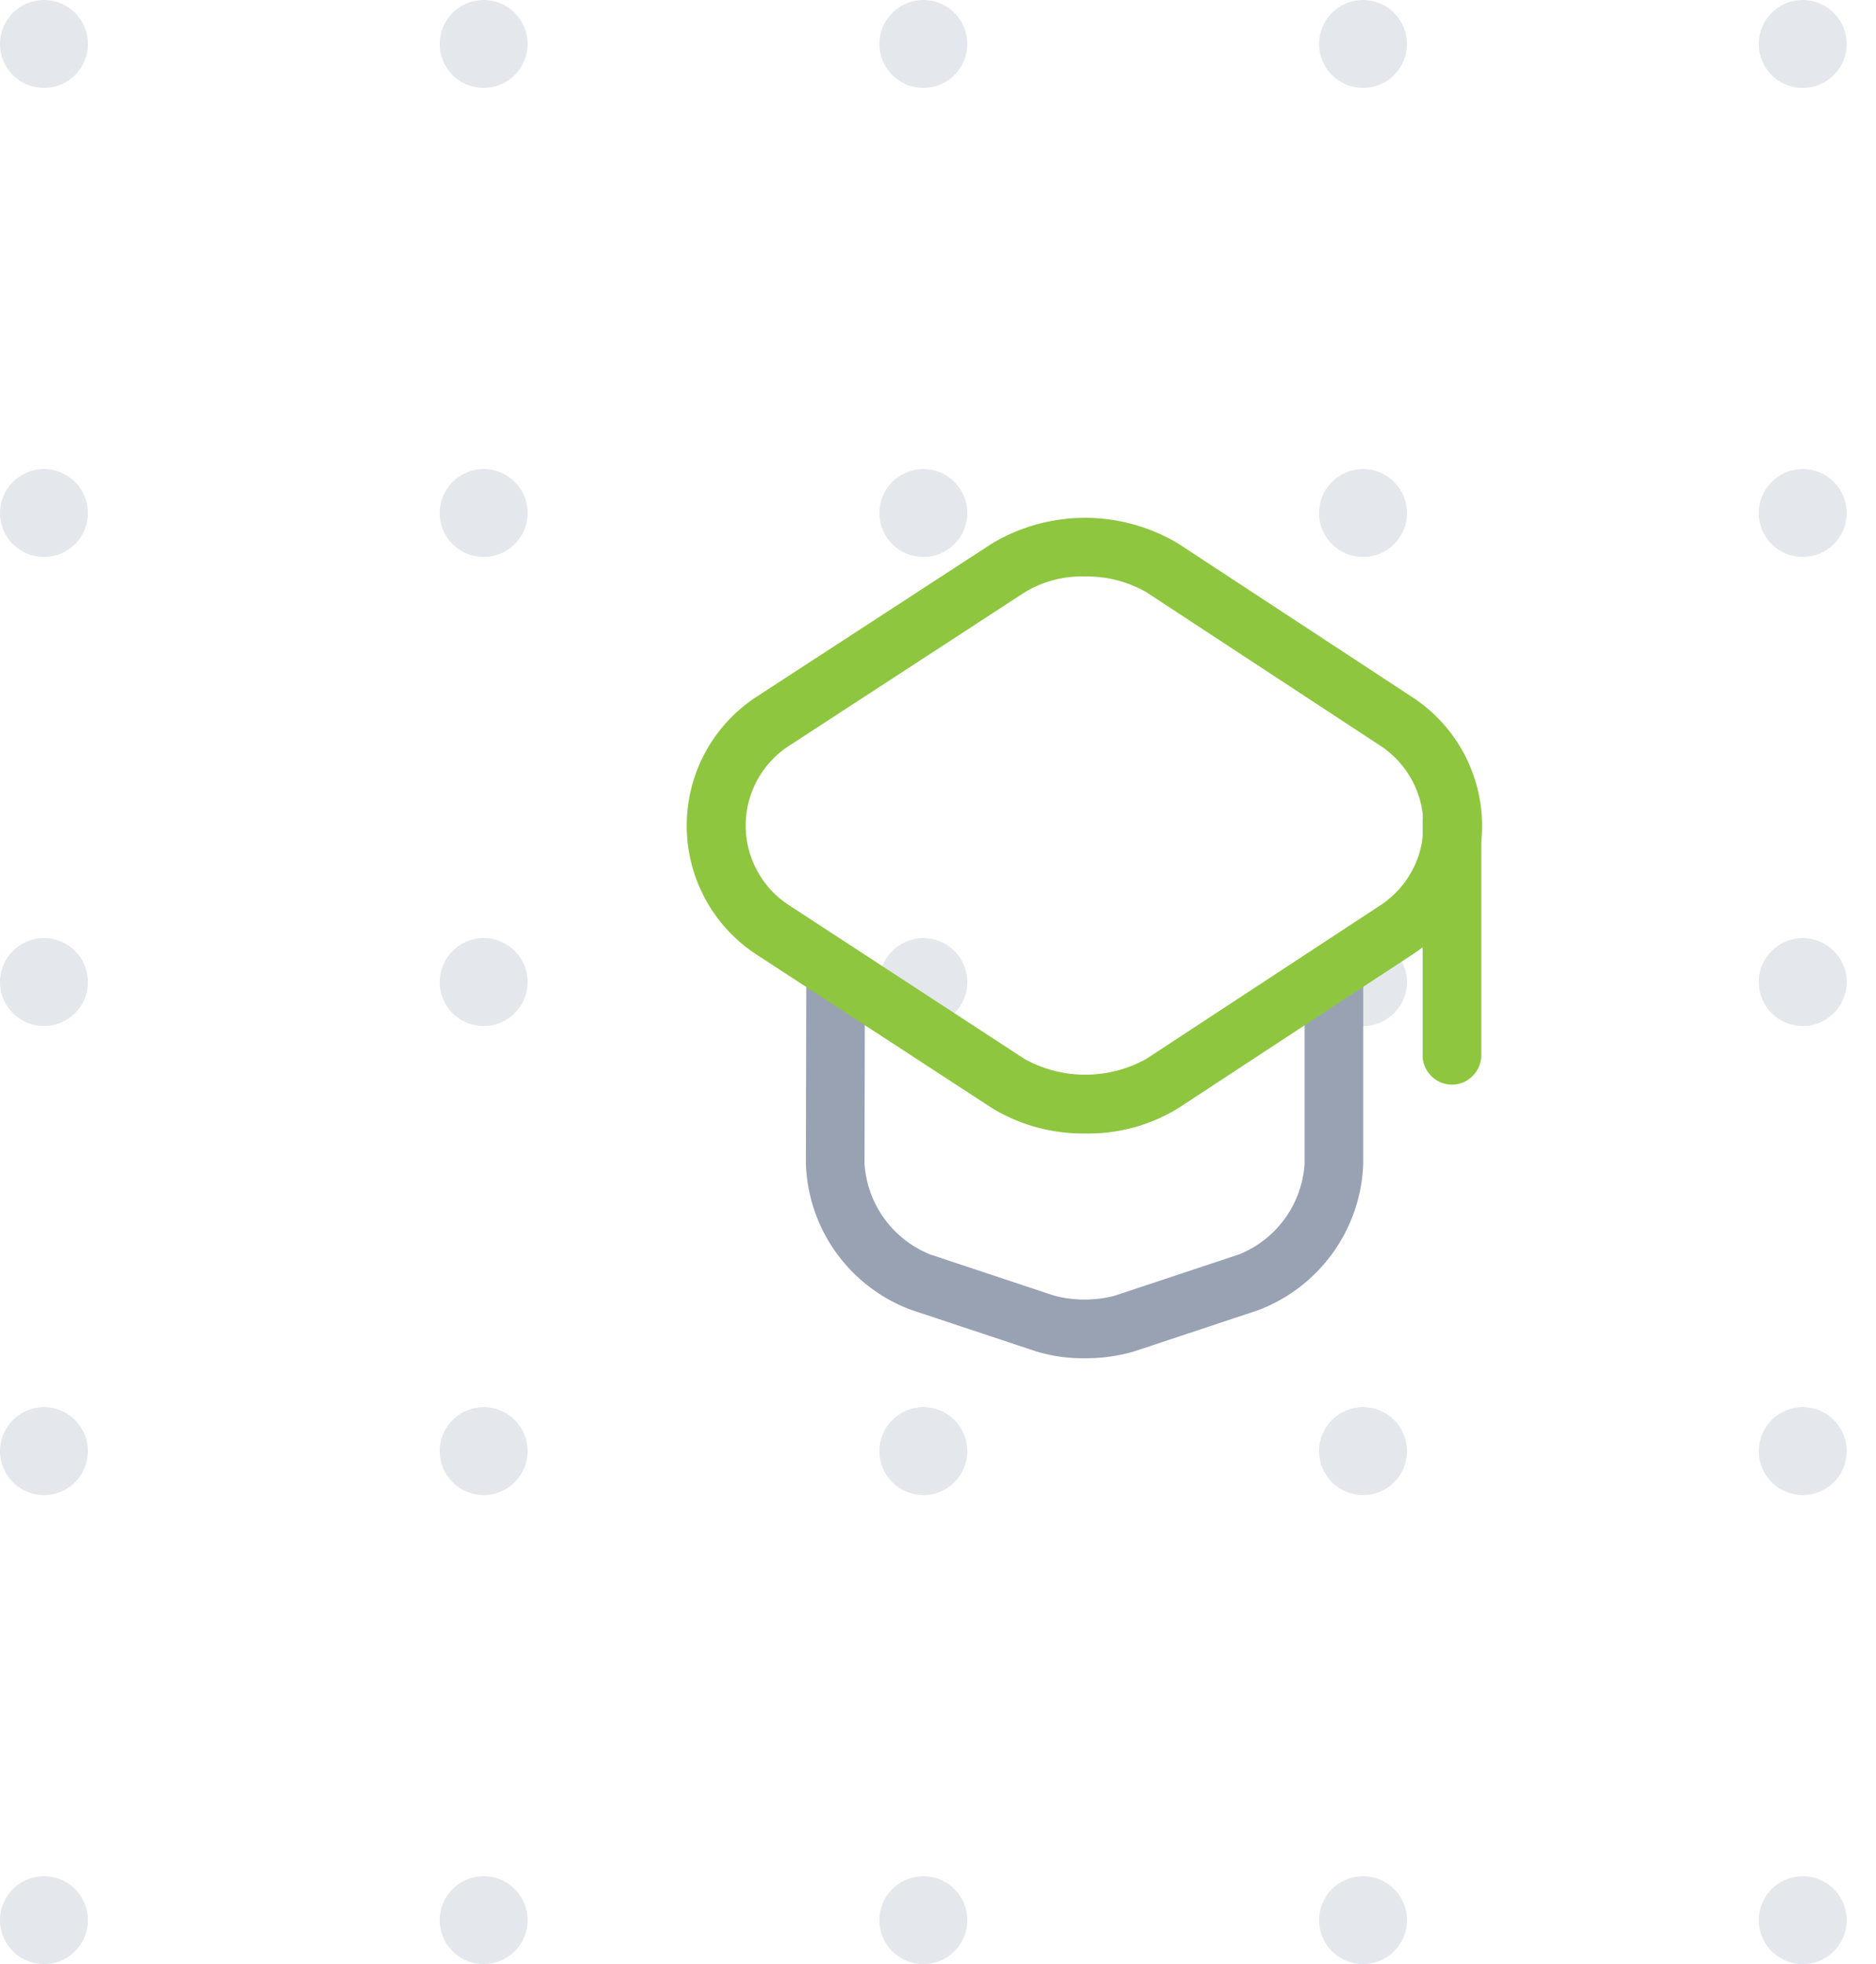
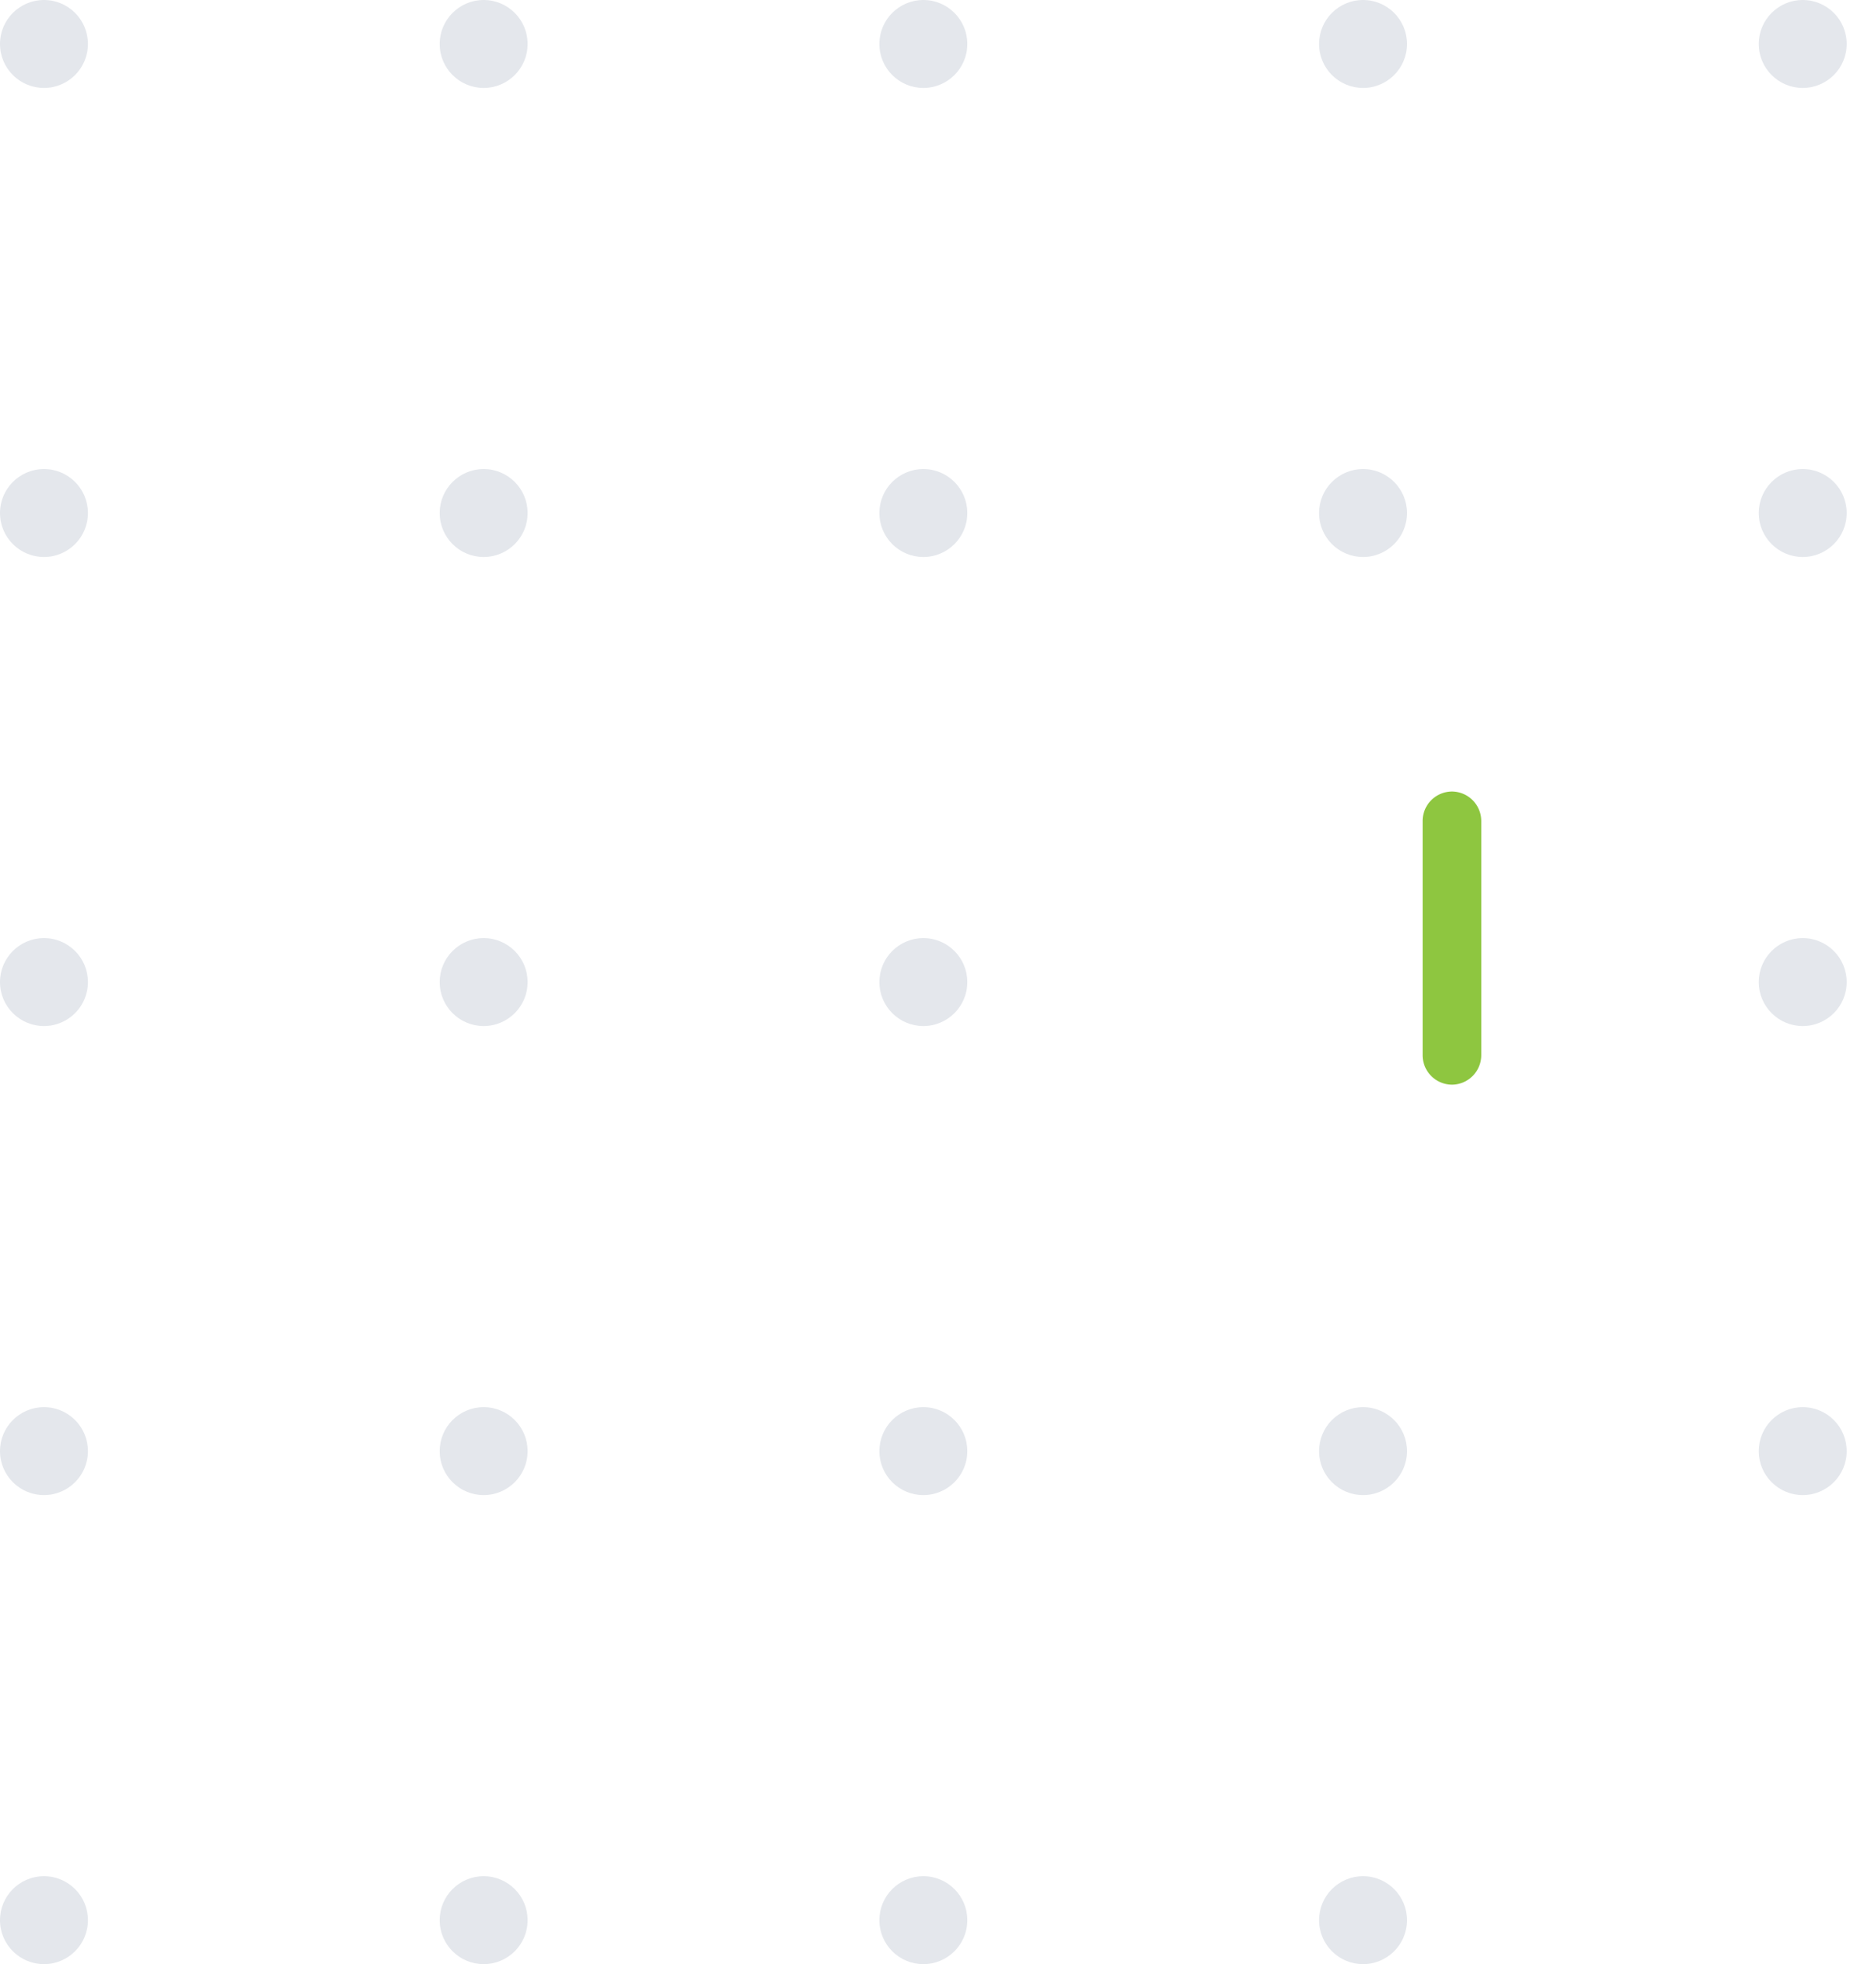
<svg xmlns="http://www.w3.org/2000/svg" width="64" height="67" viewBox="0 0 64 67">
  <defs>
    <clipPath id="8ubozka0na">
      <path style="fill:none" d="M0 0h64v67H0z" />
    </clipPath>
  </defs>
  <g data-name="Group 10083">
    <g data-name="Repeat Grid 9" style="clip-path:url(#8ubozka0na)">
      <circle data-name="Ellipse 10" cx="1.5" cy="1.5" r="1.5" style="fill:#e4e7ec" />
      <circle data-name="Ellipse 10" cx="1.5" cy="1.5" r="1.5" transform="translate(15)" style="fill:#e4e7ec" />
      <circle data-name="Ellipse 10" cx="1.5" cy="1.5" r="1.5" transform="translate(30)" style="fill:#e4e7ec" />
      <circle data-name="Ellipse 10" cx="1.5" cy="1.5" r="1.5" transform="translate(45)" style="fill:#e4e7ec" />
      <circle data-name="Ellipse 10" cx="1.5" cy="1.5" r="1.5" transform="translate(60)" style="fill:#e4e7ec" />
      <circle data-name="Ellipse 10" cx="1.5" cy="1.5" r="1.5" transform="translate(0 16)" style="fill:#e4e7ec" />
      <circle data-name="Ellipse 10" cx="1.5" cy="1.5" r="1.5" transform="translate(15 16)" style="fill:#e4e7ec" />
      <circle data-name="Ellipse 10" cx="1.5" cy="1.5" r="1.5" transform="translate(30 16)" style="fill:#e4e7ec" />
      <circle data-name="Ellipse 10" cx="1.5" cy="1.5" r="1.5" transform="translate(45 16)" style="fill:#e4e7ec" />
      <circle data-name="Ellipse 10" cx="1.5" cy="1.5" r="1.5" transform="translate(60 16)" style="fill:#e4e7ec" />
      <circle data-name="Ellipse 10" cx="1.5" cy="1.5" r="1.5" transform="translate(0 32)" style="fill:#e4e7ec" />
      <circle data-name="Ellipse 10" cx="1.5" cy="1.5" r="1.5" transform="translate(15 32)" style="fill:#e4e7ec" />
      <circle data-name="Ellipse 10" cx="1.5" cy="1.5" r="1.5" transform="translate(30 32)" style="fill:#e4e7ec" />
-       <circle data-name="Ellipse 10" cx="1.5" cy="1.5" r="1.5" transform="translate(45 32)" style="fill:#e4e7ec" />
      <circle data-name="Ellipse 10" cx="1.5" cy="1.5" r="1.5" transform="translate(60 32)" style="fill:#e4e7ec" />
      <circle data-name="Ellipse 10" cx="1.5" cy="1.5" r="1.5" transform="translate(0 48)" style="fill:#e4e7ec" />
      <circle data-name="Ellipse 10" cx="1.5" cy="1.5" r="1.5" transform="translate(15 48)" style="fill:#e4e7ec" />
      <circle data-name="Ellipse 10" cx="1.5" cy="1.5" r="1.5" transform="translate(30 48)" style="fill:#e4e7ec" />
      <circle data-name="Ellipse 10" cx="1.5" cy="1.5" r="1.5" transform="translate(45 48)" style="fill:#e4e7ec" />
      <circle data-name="Ellipse 10" cx="1.5" cy="1.5" r="1.5" transform="translate(60 48)" style="fill:#e4e7ec" />
      <circle data-name="Ellipse 10" cx="1.5" cy="1.5" r="1.5" transform="translate(0 64)" style="fill:#e4e7ec" />
      <circle data-name="Ellipse 10" cx="1.5" cy="1.5" r="1.5" transform="translate(15 64)" style="fill:#e4e7ec" />
      <circle data-name="Ellipse 10" cx="1.5" cy="1.5" r="1.5" transform="translate(30 64)" style="fill:#e4e7ec" />
      <circle data-name="Ellipse 10" cx="1.5" cy="1.5" r="1.5" transform="translate(45 64)" style="fill:#e4e7ec" />
-       <circle data-name="Ellipse 10" cx="1.5" cy="1.5" r="1.5" transform="translate(60 64)" style="fill:#e4e7ec" />
    </g>
    <g data-name="vuesax/outline/teacher">
-       <path d="M9.507 13.893a5.47 5.47 0 0 1-1.667-.24L3.587 12.24A5.511 5.511 0 0 1 0 7.253L.013 1a1.007 1.007 0 0 1 1-1 1.007 1.007 0 0 1 1 1L2 7.253a3.587 3.587 0 0 0 2.227 3.093L8.48 11.76a4.119 4.119 0 0 0 2.053 0l4.253-1.413a3.584 3.584 0 0 0 2.227-3.08V1.08a1 1 0 1 1 2 0v6.187a5.545 5.545 0 0 1-3.587 4.987l-4.253 1.413a5.926 5.926 0 0 1-1.666.226z" transform="translate(27.493 32.44)" style="fill:#98a2b3" />
-       <path data-name="Vector" d="M13.587 21a5.966 5.966 0 0 1-3.173-.867L2.387 14.9a5.249 5.249 0 0 1 0-8.8l8.04-5.232a6.192 6.192 0 0 1 6.347.013l7.987 5.24a5.241 5.241 0 0 1 0 8.773l-7.987 5.24a5.863 5.863 0 0 1-3.187.866zm0-19a3.739 3.739 0 0 0-2.067.547L3.493 7.775a3.239 3.239 0 0 0 0 5.44l8.027 5.24a4.276 4.276 0 0 0 4.16 0l7.987-5.24a3.256 3.256 0 0 0 0-5.44l-7.987-5.24A4.069 4.069 0 0 0 13.587 2z" transform="translate(23.427 17.665)" style="fill:#8ec640" />
      <path data-name="Vector" d="M1 10a1.007 1.007 0 0 1-1-1V1a1.007 1.007 0 0 1 1-1 1.007 1.007 0 0 1 1 1v8a1.007 1.007 0 0 1-1 1z" transform="translate(48.533 27)" style="fill:#8ec640" />
    </g>
  </g>
</svg>